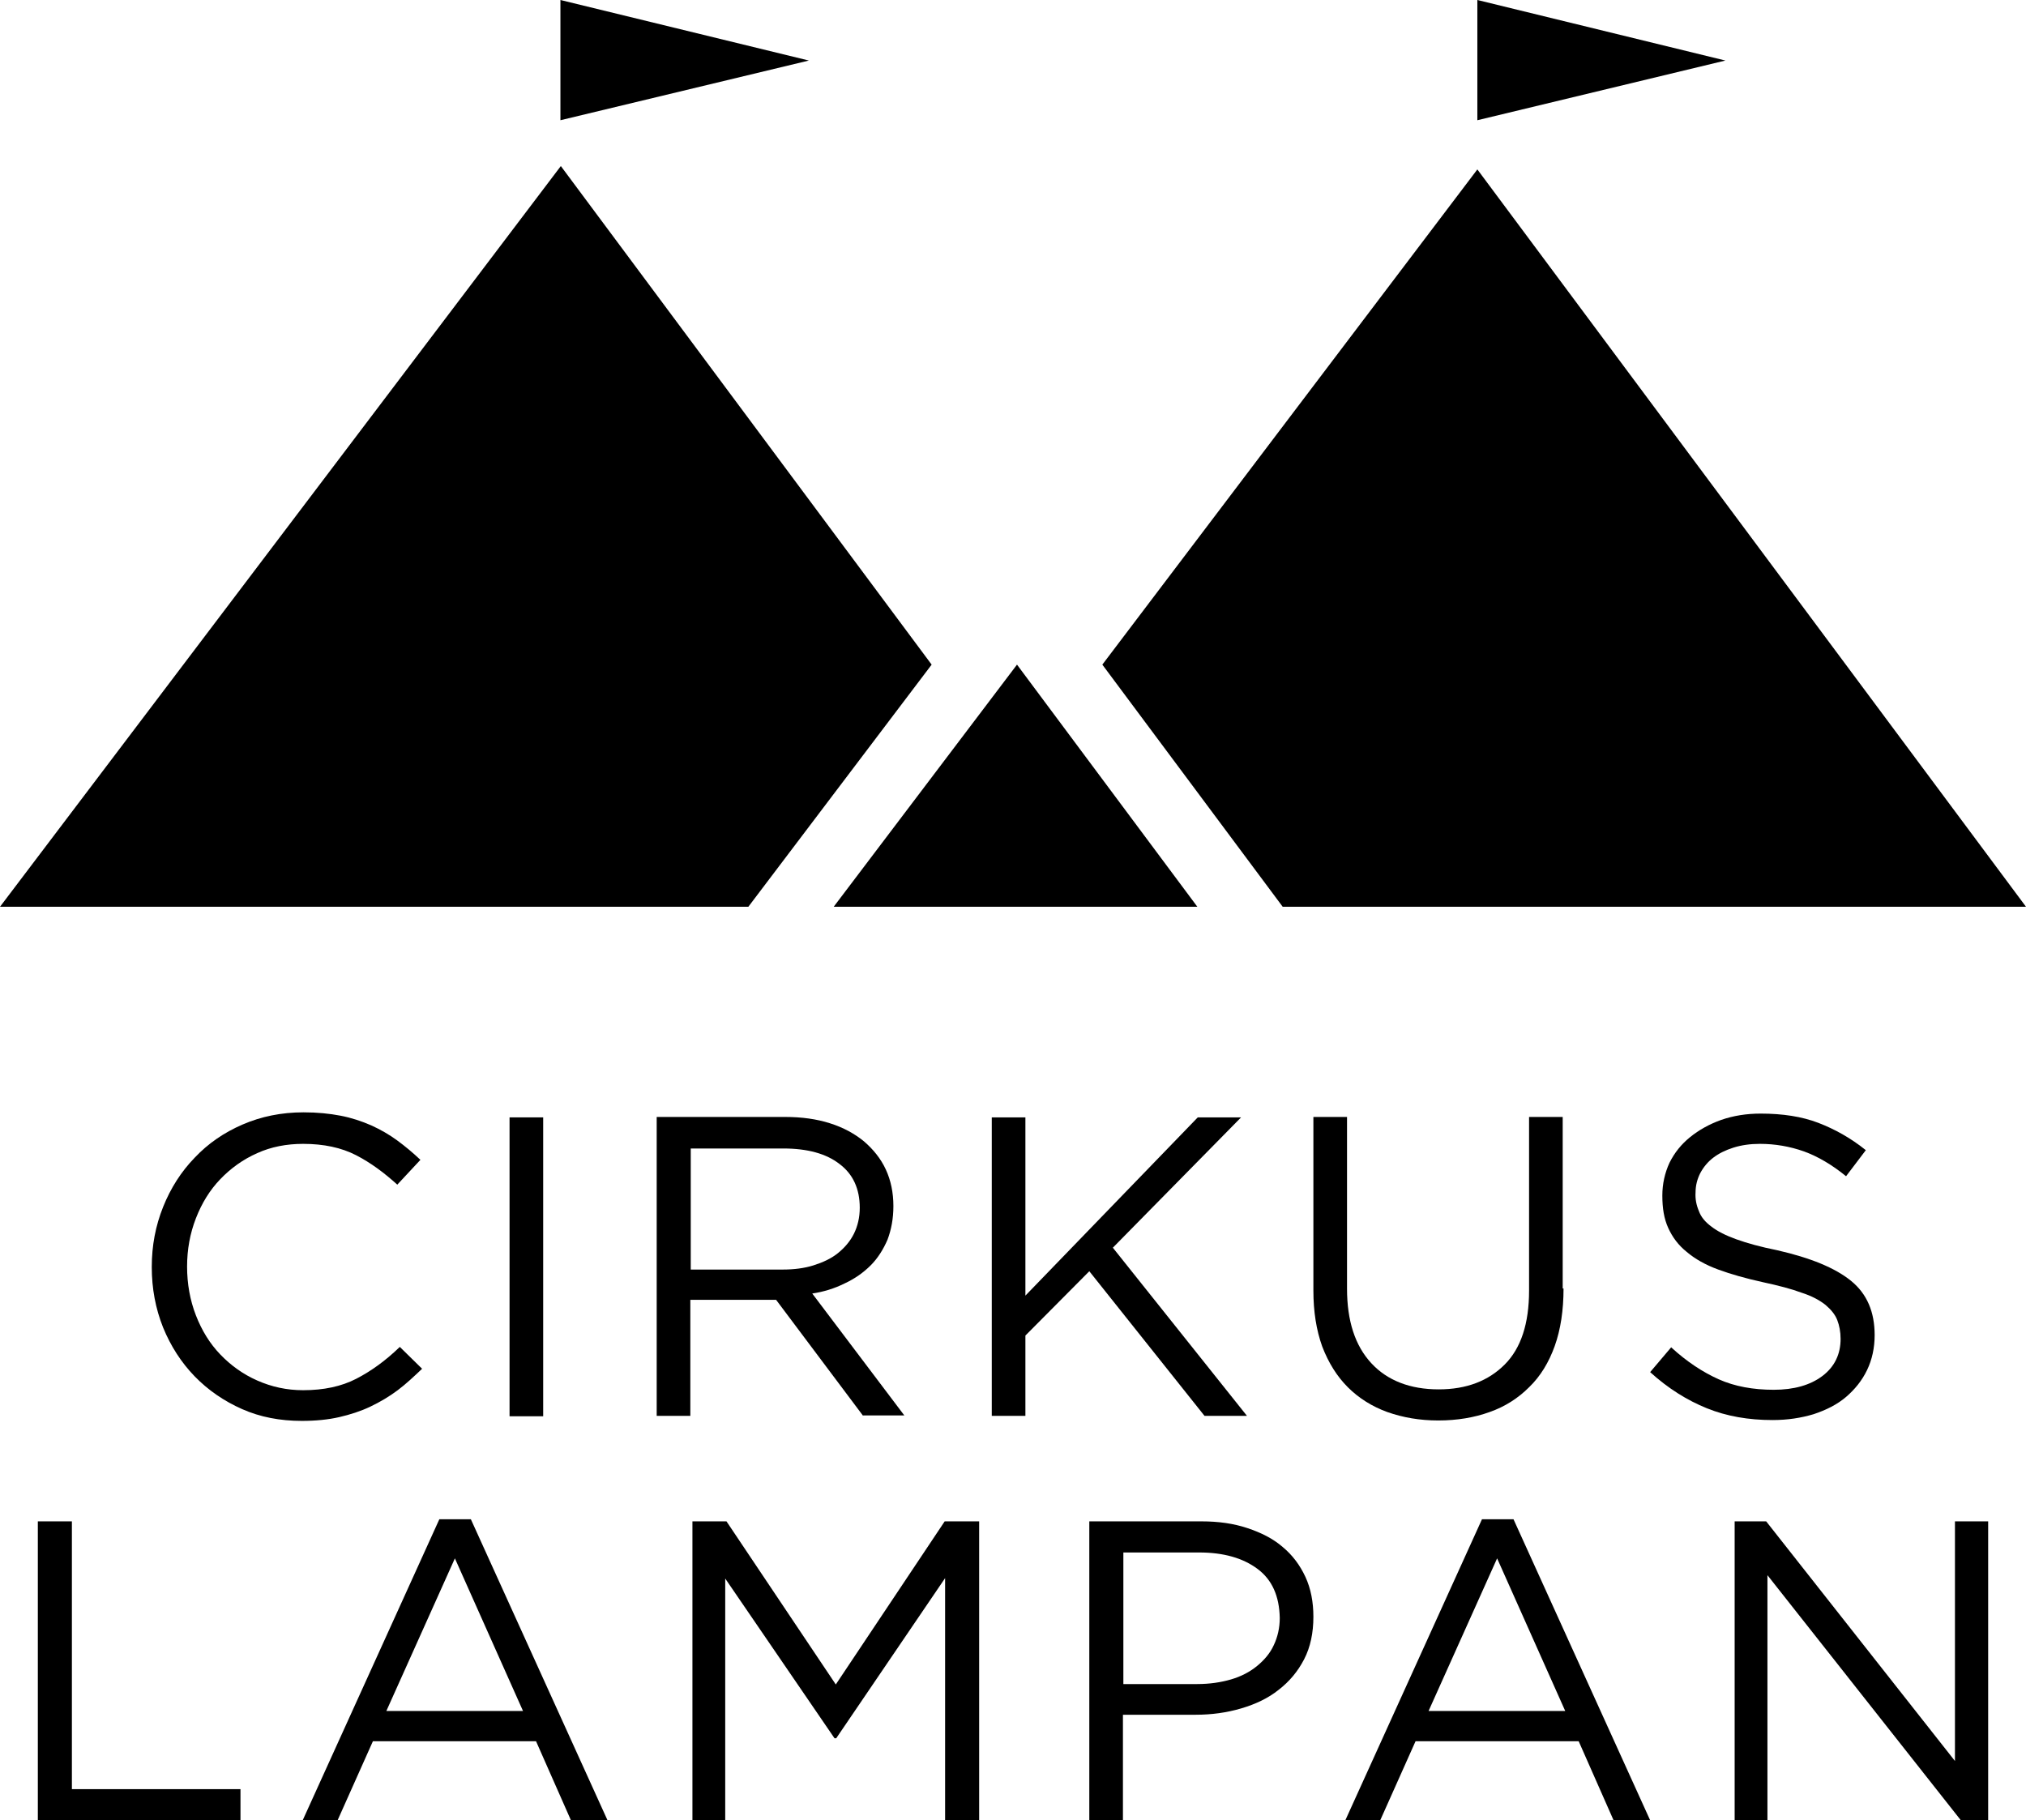
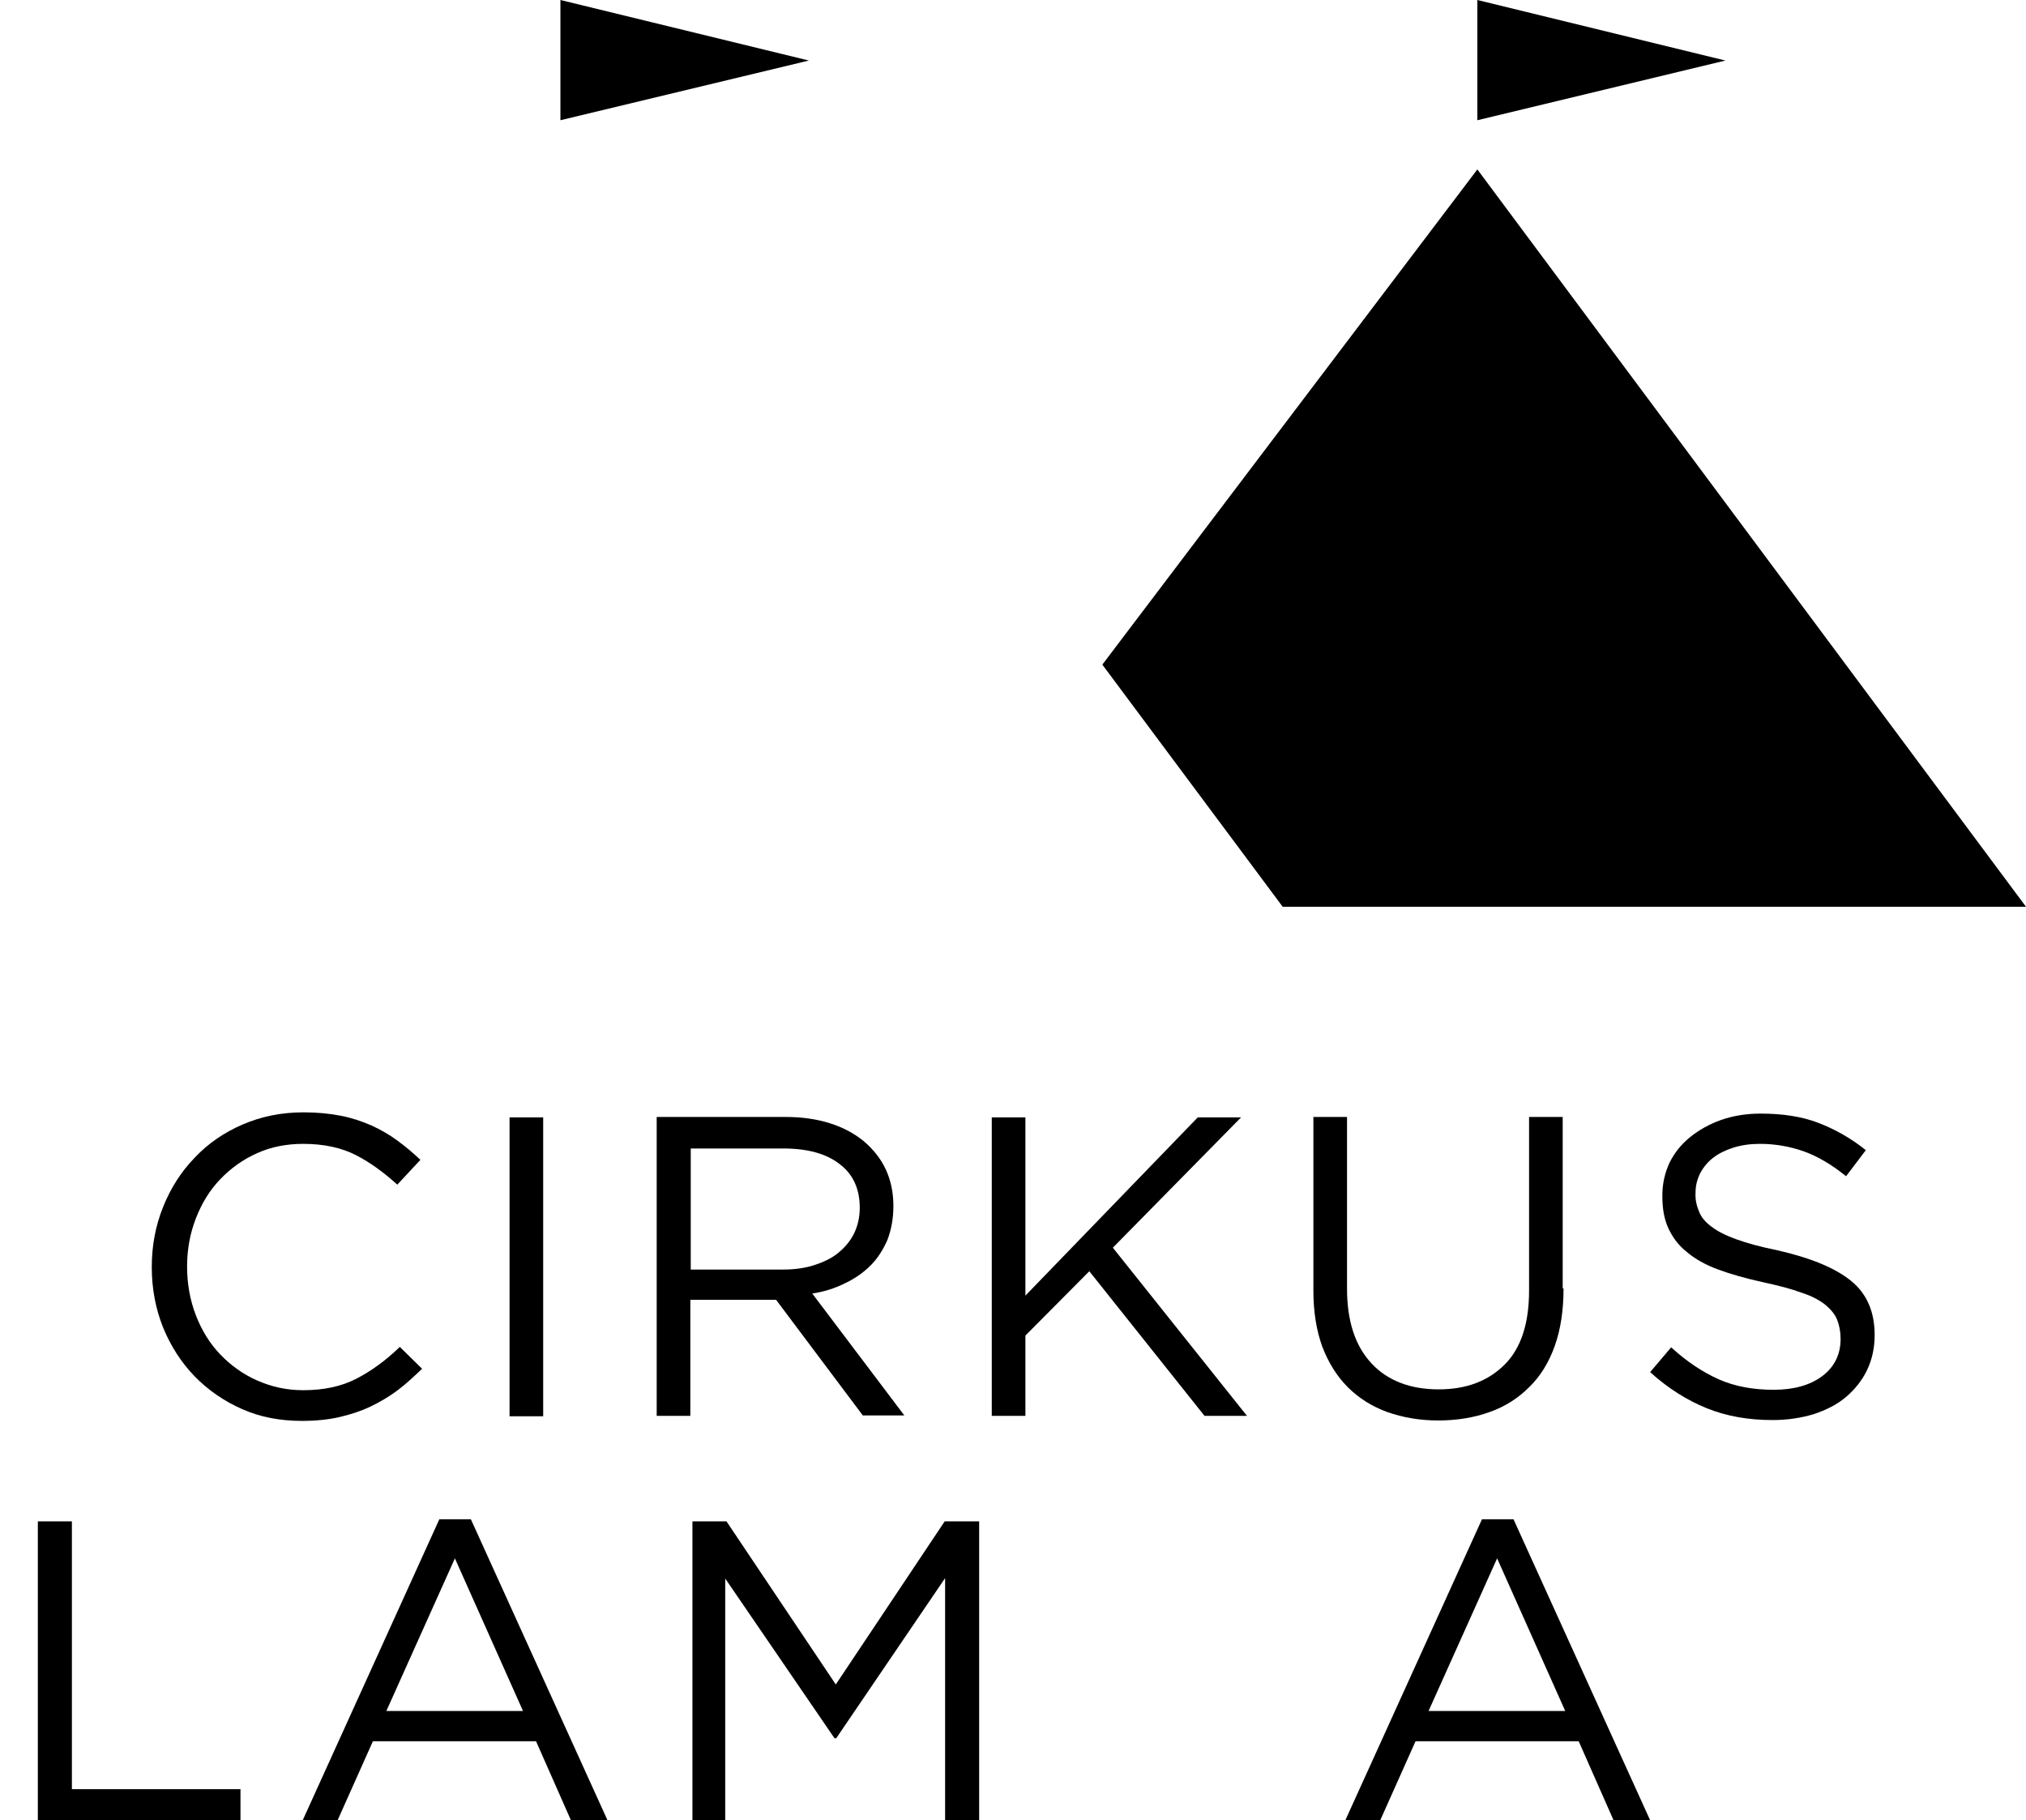
<svg xmlns="http://www.w3.org/2000/svg" version="1.1" id="Lager_1" x="0px" y="0px" viewBox="0 0 481.9 433" style="enable-background:new 0 0 481.9 433;" xml:space="preserve">
  <polyline points="481.9,215.7 351.4,40.3 262.2,158.1 305.1,215.7 481.9,215.7 " />
-   <polyline points="221.6,158.1 133.4,39.5 0,215.7 178,215.7 221.6,158.1 " />
-   <polyline points="284.8,215.7 241.9,158.1 198.3,215.7 284.8,215.7 " />
  <polyline points="133.3,28.6 192.4,14.4 133.3,0 133.3,28.6 " />
  <polyline points="351.4,28.6 410.4,14.4 351.4,0 351.4,28.6 " />
  <path d="M94.6,330.7c-2,1.5-4.2,2.8-6.5,3.9s-4.8,1.9-7.4,2.5s-5.6,0.9-8.9,0.9c-5.2,0-9.9-0.9-14.2-2.8s-8.1-4.5-11.3-7.8  c-3.2-3.3-5.7-7.2-7.5-11.6c-1.8-4.5-2.7-9.3-2.7-14.4s0.9-9.8,2.7-14.3s4.3-8.4,7.5-11.7c3.2-3.4,7-6,11.4-7.9s9.2-2.9,14.5-2.9  c3.3,0,6.2,0.3,8.8,0.8c2.6,0.5,5,1.3,7.3,2.3c2.2,1,4.3,2.2,6.2,3.6c1.9,1.4,3.7,2.9,5.5,4.6l-5.5,5.9c-3.1-2.8-6.3-5.2-9.8-7  s-7.7-2.7-12.6-2.7c-3.9,0-7.6,0.7-10.9,2.2c-3.4,1.5-6.3,3.6-8.8,6.2s-4.4,5.7-5.8,9.3c-1.4,3.6-2.1,7.4-2.1,11.5s0.7,8,2.1,11.6  c1.4,3.6,3.3,6.7,5.8,9.3c2.5,2.6,5.4,4.7,8.8,6.2c3.4,1.5,7,2.3,10.9,2.3c4.9,0,9.1-0.9,12.6-2.7c3.5-1.8,7-4.3,10.4-7.6l5.3,5.2  C98.5,327.4,96.6,329.2,94.6,330.7" />
  <rect x="121.2" y="265.8" width="8" height="71.1" />
  <path d="M205.3,336.8l-20.7-27.6h-20.4v27.6h-8v-71.1h30.6c3.9,0,7.5,0.5,10.6,1.5c3.2,1,5.9,2.5,8.1,4.3c2.2,1.9,4,4.1,5.2,6.7  s1.8,5.5,1.8,8.7c0,3-0.5,5.6-1.4,8c-1,2.3-2.3,4.4-4,6.1s-3.8,3.2-6.2,4.3c-2.4,1.2-5,2-7.7,2.4l21.9,29h-9.8 M199.7,276.9  c-3.2-2.5-7.7-3.7-13.4-3.7h-22V302h21.9c2.6,0,5.1-0.3,7.3-1s4.2-1.6,5.8-2.9s2.9-2.8,3.8-4.6c0.9-1.8,1.4-3.9,1.4-6.2  C204.5,282.8,202.9,279.3,199.7,276.9z" />
  <polyline points="296.6,336.8 286.5,336.8 259.1,302.4 243.9,317.7 243.9,336.8 235.9,336.8 235.9,265.8 243.9,265.8 243.9,308.2   284.9,265.8 295.2,265.8 264.7,296.8 296.6,336.8 " />
  <path d="M371.9,306.5c0,5.2-0.7,9.8-2.1,13.7c-1.4,3.9-3.4,7.2-6.1,9.8c-2.6,2.6-5.7,4.6-9.4,5.9c-3.6,1.3-7.7,2-12.2,2  c-4.4,0-8.4-0.7-12.1-2c-3.6-1.3-6.8-3.3-9.4-5.9s-4.6-5.8-6.1-9.7c-1.4-3.9-2.1-8.3-2.1-13.3v-41.3h8v40.8c0,7.7,1.9,13.6,5.8,17.8  c3.8,4.1,9.2,6.2,16,6.2c6.6,0,11.8-2,15.7-5.9c3.9-3.9,5.8-9.8,5.8-17.6v-41.3h8v40.8" />
  <path d="M404.1,288.1c0.5,1.4,1.5,2.6,3,3.7c1.4,1.1,3.4,2.1,5.9,3s5.7,1.8,9.7,2.6c7.9,1.8,13.8,4.2,17.6,7.3  c3.8,3.1,5.6,7.4,5.6,12.9c0,3-0.6,5.8-1.8,8.3c-1.2,2.5-2.9,4.6-5,6.4s-4.7,3.1-7.7,4.1c-3,0.9-6.2,1.4-9.8,1.4  c-5.7,0-10.9-0.9-15.6-2.8s-9.2-4.7-13.5-8.6l5-5.9c3.7,3.4,7.5,5.9,11.3,7.6s8.2,2.5,13.1,2.5c4.8,0,8.7-1.1,11.6-3.3  c2.9-2.2,4.3-5.2,4.3-8.8c0-1.7-0.3-3.2-0.8-4.5s-1.5-2.5-2.8-3.6c-1.4-1.1-3.2-2.1-5.7-2.9c-2.4-0.9-5.5-1.7-9.2-2.5  c-4.1-0.9-7.6-1.9-10.6-3s-5.5-2.5-7.5-4.2c-2-1.6-3.4-3.5-4.4-5.7s-1.4-4.7-1.4-7.7c0-2.8,0.6-5.4,1.7-7.8c1.2-2.4,2.8-4.4,4.9-6.1  s4.6-3.1,7.4-4.1c2.9-1,6-1.5,9.4-1.5c5.2,0,9.8,0.7,13.7,2.2c3.9,1.5,7.7,3.6,11.3,6.5l-4.7,6.2c-3.3-2.7-6.7-4.7-10-5.9  c-3.4-1.2-6.9-1.8-10.5-1.8c-2.3,0-4.4,0.3-6.3,0.9s-3.5,1.4-4.8,2.4s-2.3,2.2-3.1,3.7c-0.7,1.4-1.1,2.9-1.1,4.6  C403.2,285.2,403.5,286.7,404.1,288.1" />
  <polyline points="9,361.9 17.1,361.9 17.1,425.6 57.2,425.6 57.2,433 9,433 9,361.9 " />
  <path d="M144.5,433h-8.7l-8.3-18.8H88.7L80.3,433H72l32.5-71.6h7.5L144.5,433 M108.2,370.7L91.9,407h32.5L108.2,370.7z" />
  <polyline points="198.9,413.5 198.5,413.5 172.5,375.5 172.5,433 164.7,433 164.7,361.9 172.8,361.9 198.8,400.7 224.7,361.9   232.9,361.9 232.9,433 224.8,433 224.8,375.4 198.9,413.5 " />
-   <path d="M310.2,394.7c-1.5,2.9-3.5,5.3-6.1,7.3c-2.5,2-5.5,3.4-8.9,4.4s-7,1.5-10.8,1.5h-17.3V433h-8v-71.1h26.7  c4,0,7.6,0.5,10.9,1.6s6.1,2.5,8.4,4.5c2.3,1.9,4.1,4.3,5.4,7.1c1.3,2.8,1.9,6,1.9,9.5C312.4,388.4,311.7,391.8,310.2,394.7   M299.1,373.2c-3.5-2.6-8.1-3.9-13.9-3.9h-18v31.3h17.6c2.9,0,5.6-0.4,8-1.1s4.5-1.8,6.2-3.2c1.7-1.4,3.1-3,4-5  c0.9-1.9,1.4-4.1,1.4-6.4C304.3,379.7,302.6,375.8,299.1,373.2z" />
  <path d="M392.5,433h-8.7l-8.3-18.8h-38.8l-8.4,18.8H320l32.5-71.6h7.5L392.5,433 M356.1,370.7L339.8,407h32.5L356.1,370.7z" />
-   <polyline points="465,361.9 472.9,361.9 472.9,433 466.4,433 420.4,374.7 420.4,433 412.6,433 412.6,361.9 420.1,361.9 465,418.9   465,361.9 " />
</svg>